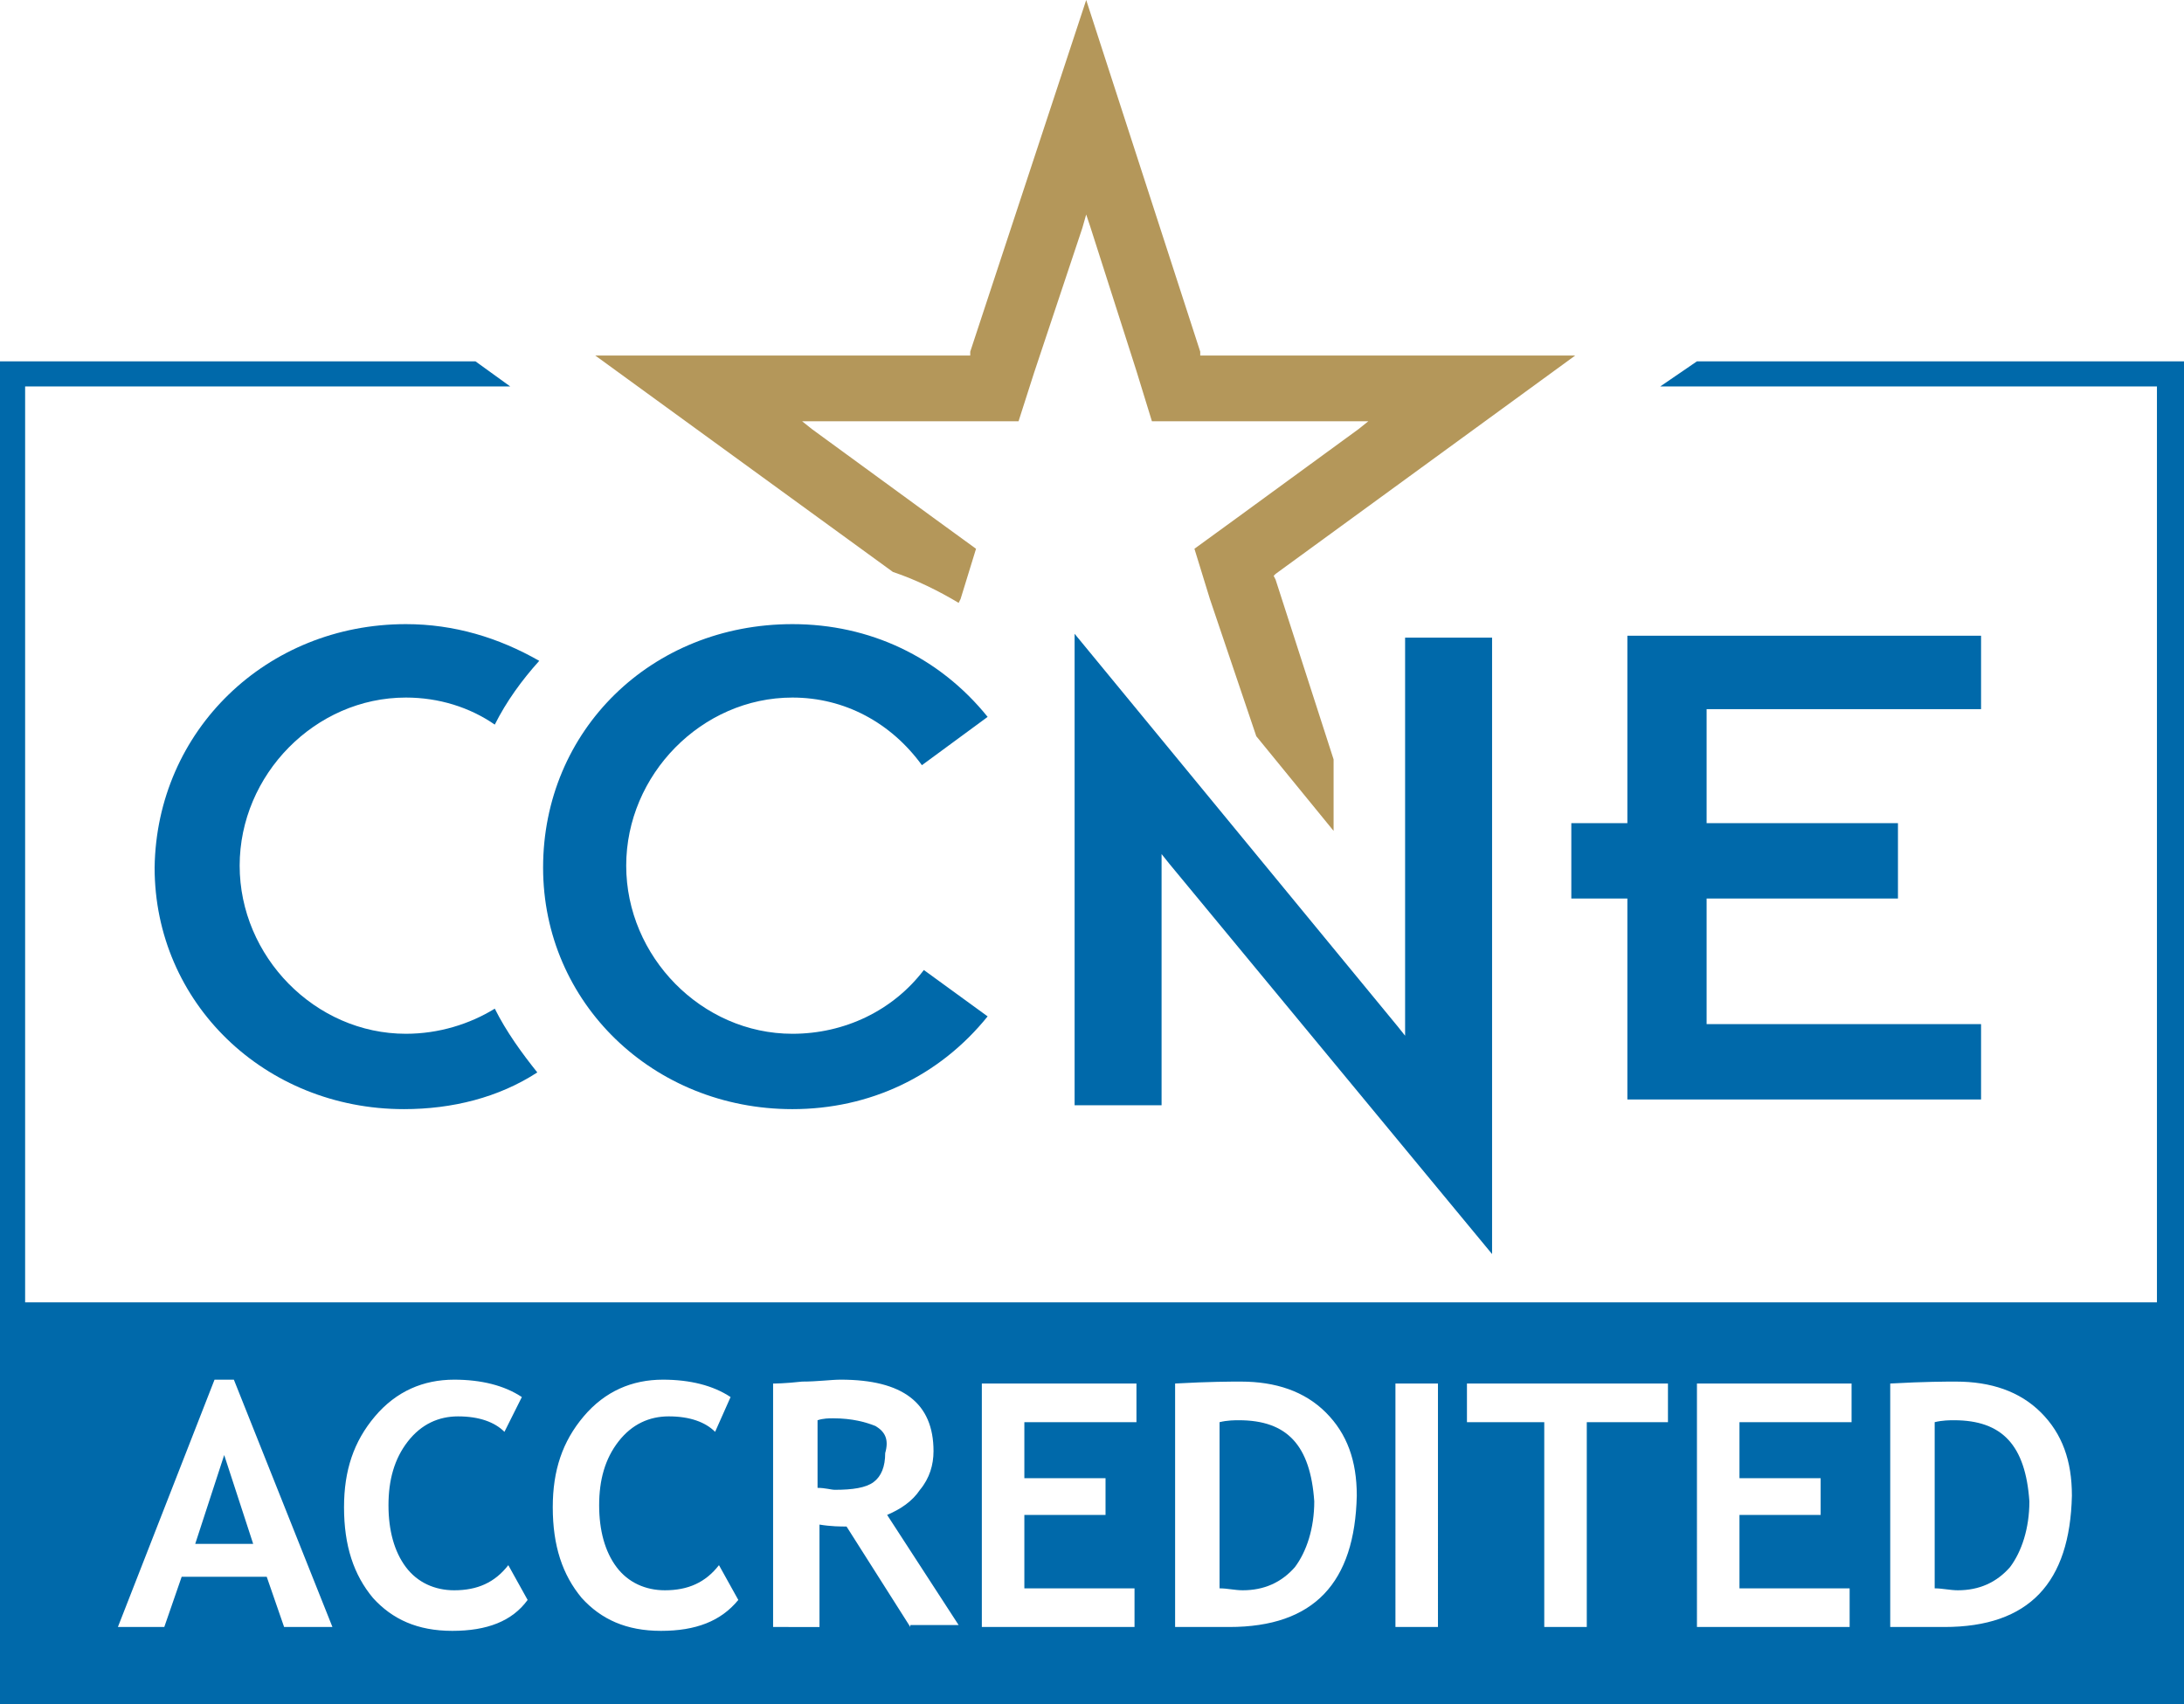
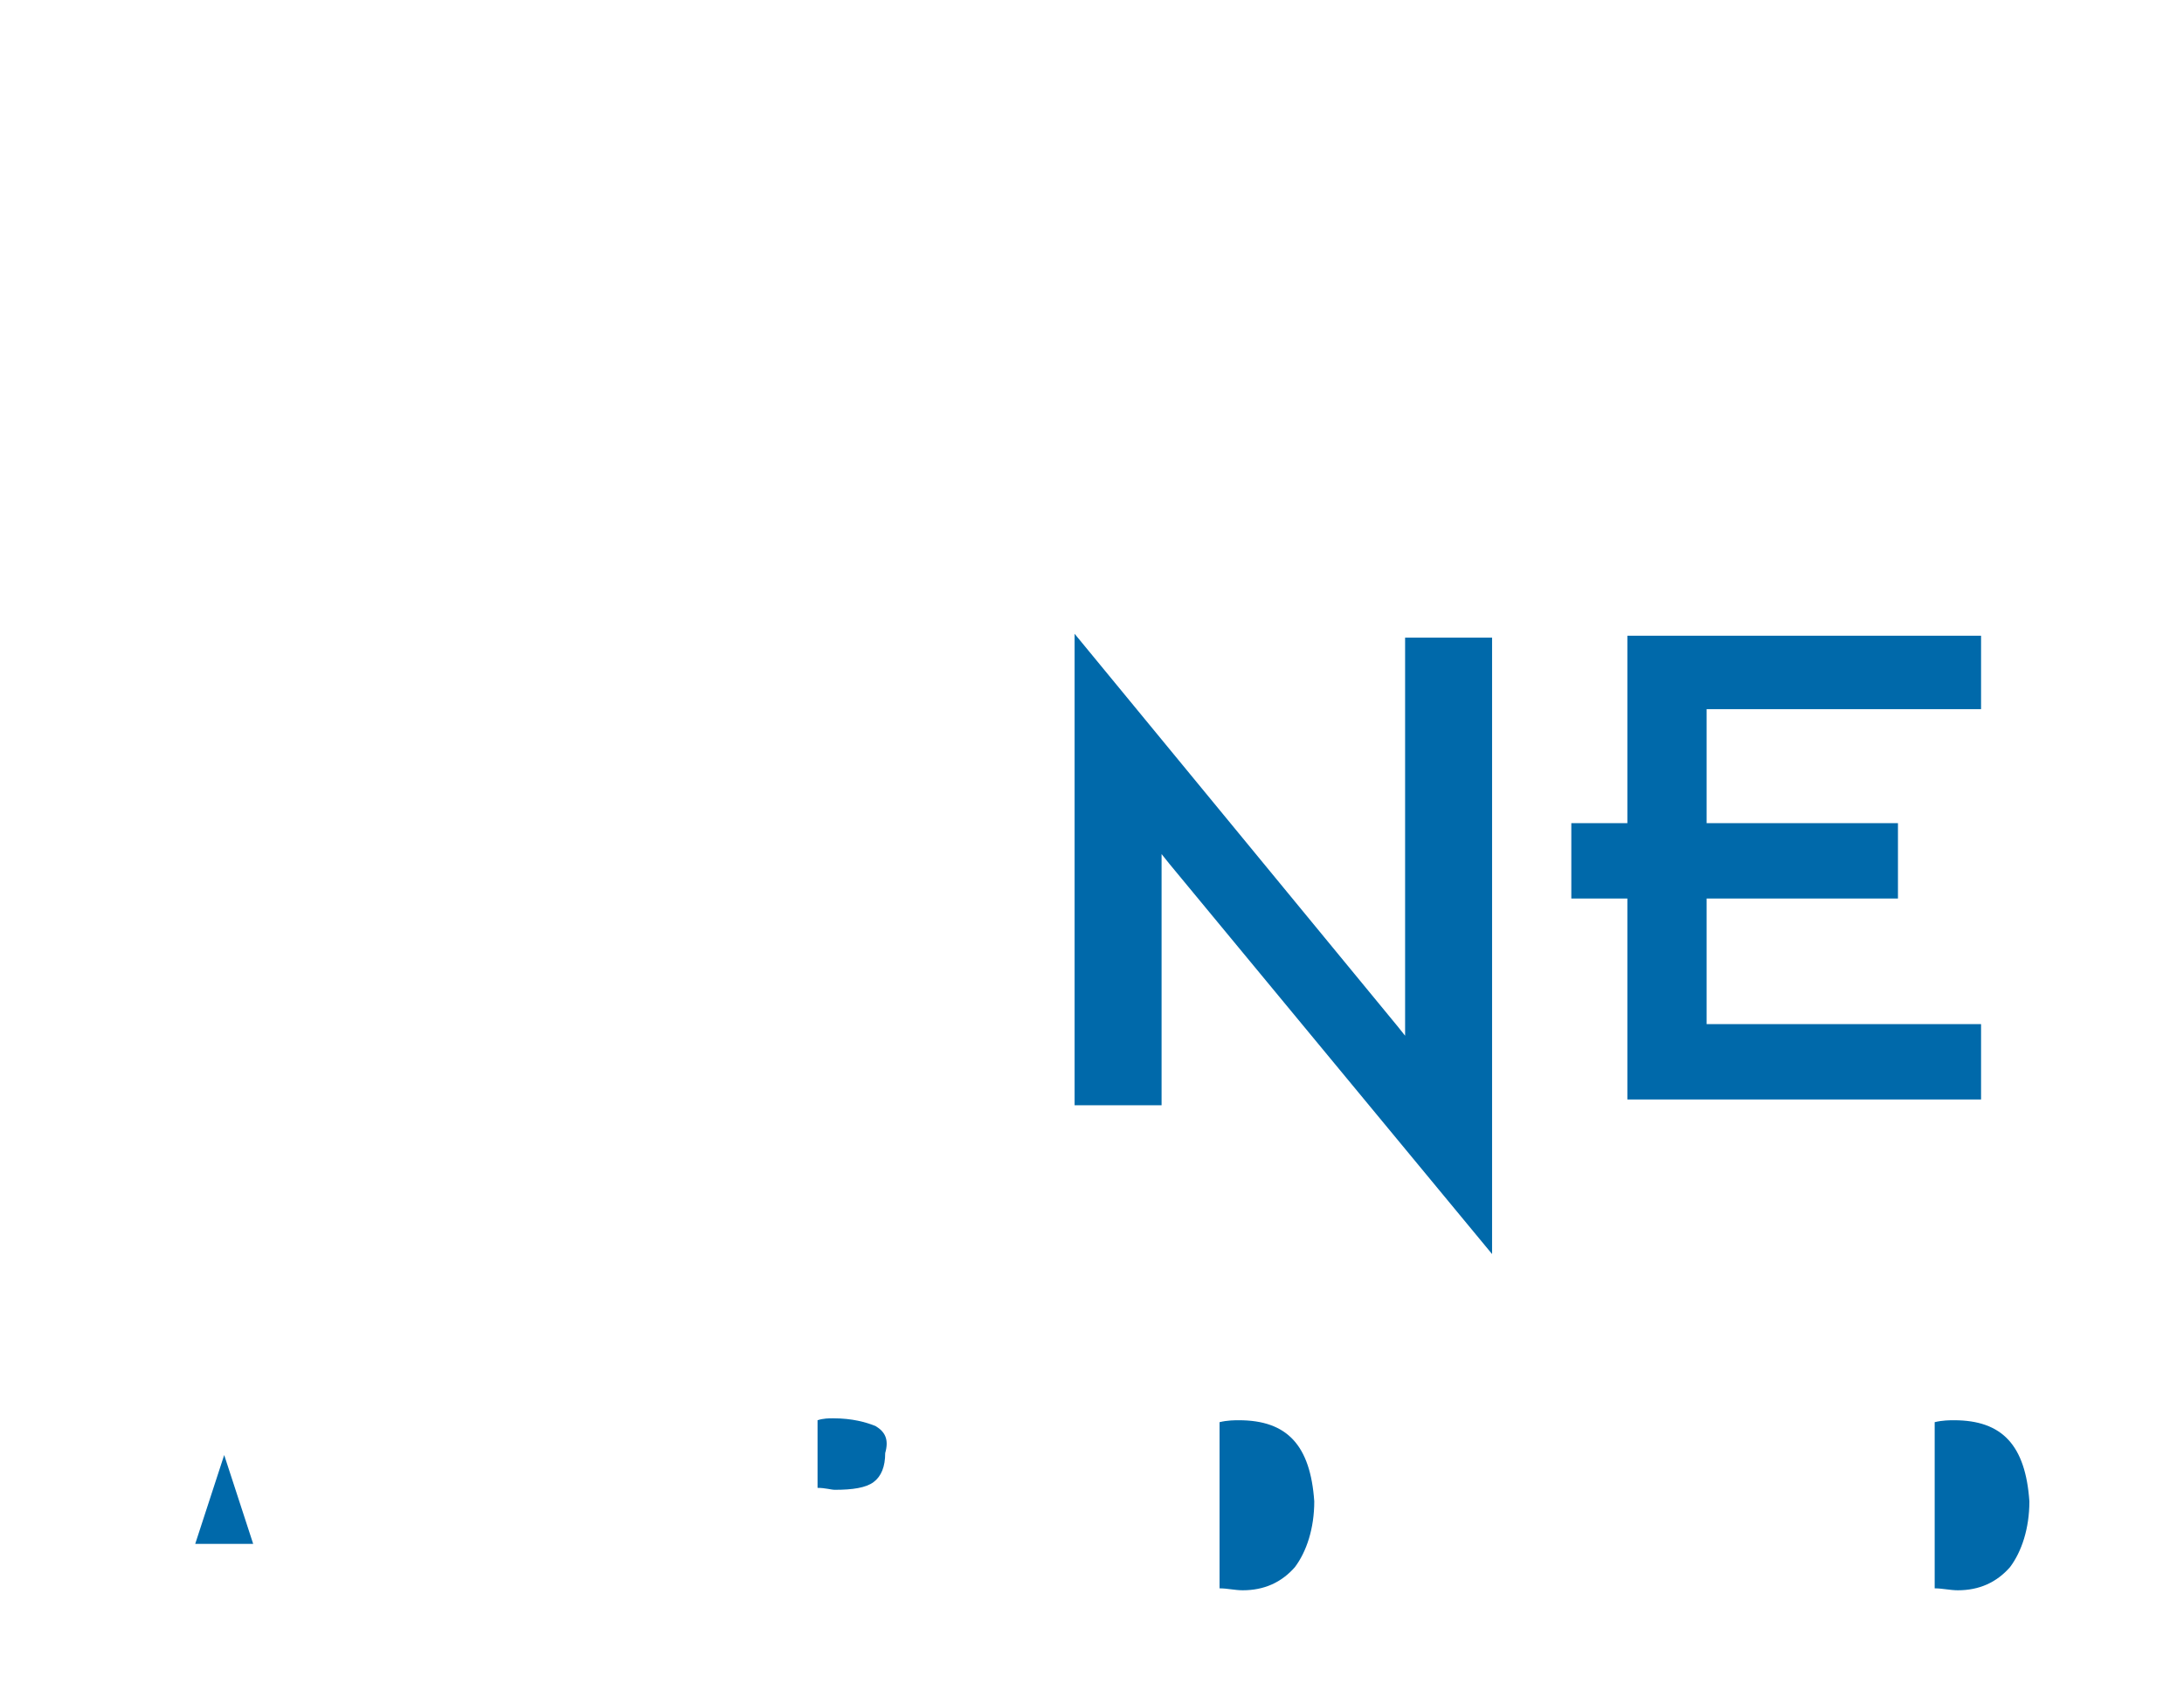
<svg xmlns="http://www.w3.org/2000/svg" version="1.1" id="Layer_1" x="0px" y="0px" viewBox="0 0 113 88.2" style="enable-background:new 0 0 113 88.2;" xml:space="preserve">
  <style type="text/css">
	.st0{fill:#0069AA;}
	.st1{fill:#B4975A;}
</style>
  <path class="st0" d="M45.3,73.8c-0.5-0.2-1.2-0.4-2.2-0.4c-0.2,0-0.5,0-0.8,0.1V77c0.4,0,0.7,0.1,0.9,0.1c0.9,0,1.6-0.1,2-0.4  c0.4-0.3,0.6-0.8,0.6-1.5C46,74.5,45.8,74.1,45.3,73.8" />
  <path class="st0" d="M64.1,73.5c-0.2,0-0.6,0-1,0.1v8.6c0.4,0,0.8,0.1,1.2,0.1c1.1,0,2-0.4,2.7-1.2c0.6-0.8,1-2,1-3.4  C67.8,74.8,66.6,73.5,64.1,73.5" />
  <polygon class="st0" points="10.1,79.9 13.1,79.9 11.6,75.3 " />
-   <path class="st0" d="M100.6,84.2h-2.8V71.6c1.8-0.1,2.9-0.1,3.4-0.1c1.8,0,3.3,0.5,4.4,1.6c1.1,1.1,1.6,2.5,1.6,4.3  C107.1,81.9,105,84.2,100.6,84.2 M95.8,73.6H90v2.9h4.2v1.9H90v3.8h5.7v2h-7.9V71.6h8V73.6z M86.3,73.6h-4.2v10.6h-2.2V73.6h-4v-2  h10.4V73.6z M74.4,84.2h-2.2V71.6h2.2V84.2z M63.6,84.2h-2.8V71.6c1.8-0.1,2.9-0.1,3.4-0.1c1.8,0,3.3,0.5,4.4,1.6  c1.1,1.1,1.6,2.5,1.6,4.3C70.1,81.9,68,84.2,63.6,84.2 M58.8,73.6H53v2.9h4.2v1.9H53v3.8h5.7v2h-7.9V71.6h8V73.6z M47.1,84.2  L43.8,79c-0.3,0-0.8,0-1.4-0.1v5.3H40V71.6c0.1,0,0.6,0,1.5-0.1c0.8,0,1.5-0.1,2-0.1c3.2,0,4.8,1.2,4.8,3.7c0,0.7-0.2,1.4-0.7,2  c-0.4,0.6-1,1-1.7,1.3l3.7,5.7H47.1z M34.2,84.4c-1.8,0-3.1-0.6-4.1-1.7c-1-1.2-1.5-2.7-1.5-4.7c0-1.9,0.5-3.4,1.6-4.7  c1.1-1.3,2.5-1.9,4.1-1.9c1.4,0,2.6,0.3,3.5,0.9L37,74.1c-0.5-0.5-1.3-0.8-2.4-0.8c-1,0-1.9,0.4-2.6,1.3c-0.7,0.9-1,2-1,3.3  c0,1.3,0.3,2.4,0.9,3.2s1.5,1.2,2.5,1.2c1.2,0,2.1-0.4,2.8-1.3l1,1.8C37.3,83.9,36,84.4,34.2,84.4 M23.4,84.4  c-1.8,0-3.1-0.6-4.1-1.7c-1-1.2-1.5-2.7-1.5-4.7c0-1.9,0.5-3.4,1.6-4.7c1.1-1.3,2.5-1.9,4.1-1.9c1.4,0,2.6,0.3,3.5,0.9l-0.9,1.8  c-0.5-0.5-1.3-0.8-2.4-0.8c-1,0-1.9,0.4-2.6,1.3c-0.7,0.9-1,2-1,3.3c0,1.3,0.3,2.4,0.9,3.2c0.6,0.8,1.5,1.2,2.5,1.2  c1.2,0,2.1-0.4,2.8-1.3l1,1.8C26.5,83.9,25.2,84.4,23.4,84.4 M14.7,84.2l-0.9-2.6H9.4l-0.9,2.6H6.1l5-12.8h1l5.1,12.8H14.7z   M87.8,18.7L85.9,20h25.7v47.4H1.3V20h25.1l-1.8-1.3H0v69.5h113V18.7H87.8z" />
  <path class="st0" d="M101.1,73.5c-0.2,0-0.6,0-1,0.1v8.6c0.4,0,0.8,0.1,1.2,0.1c1.1,0,2-0.4,2.7-1.2c0.6-0.8,1-2,1-3.4  C104.8,74.8,103.6,73.5,101.1,73.5" />
-   <path class="st1" d="M56.2,0l5.9,18.2l0,0.2h0.2h19.2L66,29.7l-0.1,0.1l0.1,0.2l3,9.3V43l-4-4.9L62.6,31l-0.8-2.6l2.2-1.6l6.3-4.6  l0.5-0.4h-0.7h-7.8h-2.7l-0.8-2.6l-2.4-7.5l-0.2-0.6L56,11.8l-2.5,7.5l-0.8,2.5H50h-7.8h-0.7l0.5,0.4l6.3,4.6l2.2,1.6L49.7,31  l-0.1,0.2c-1-0.6-2.2-1.2-3.4-1.6L30.8,18.4H50h0.2l0-0.2L56.2,0z" />
-   <path class="st0" d="M41,32.3c4,0,7.6,1.7,10.1,4.8l-3.4,2.5c-1.6-2.2-4-3.5-6.7-3.5c-4.7,0-8.6,4-8.6,8.7c0,4.7,3.9,8.7,8.6,8.7  c2.7,0,5.2-1.2,6.8-3.3l3.3,2.4c-2.5,3.1-6.1,4.8-10.1,4.8c-7.2,0-12.9-5.5-12.9-12.5C28.1,37.8,33.7,32.3,41,32.3" />
-   <path class="st0" d="M21,32.3c2.5,0,4.8,0.7,6.9,1.9c-0.9,1-1.7,2.1-2.3,3.3c-1.3-0.9-2.9-1.4-4.6-1.4c-4.7,0-8.6,4-8.6,8.7  c0,4.7,3.9,8.7,8.6,8.7c1.7,0,3.3-0.5,4.6-1.3c0.6,1.2,1.4,2.3,2.2,3.3c-2,1.3-4.4,1.9-6.9,1.9c-7.2,0-12.9-5.5-12.9-12.5  C8.1,37.8,13.8,32.3,21,32.3" />
  <polygon class="st0" points="55.6,32.8 72.3,53.1 72.7,53.6 72.7,53 72.7,33 77.2,33 77.2,64.9 60.5,44.7 60.1,44.2 60.1,44.9   60.1,57.2 55.6,57.2 " />
  <polygon class="st0" points="102.5,32.9 102.5,36.7 88.5,36.7 88.3,36.7 88.3,36.9 88.3,42.4 88.3,42.6 88.5,42.6 98.2,42.6   98.2,46.5 88.5,46.5 88.3,46.5 88.3,46.7 88.3,52.8 88.3,53 88.5,53 102.5,53 102.5,56.9 84.2,56.9 84.2,46.7 84.2,46.5 84,46.5   81.3,46.5 81.3,42.6 84,42.6 84.2,42.6 84.2,42.4 84.2,32.9 " />
</svg>